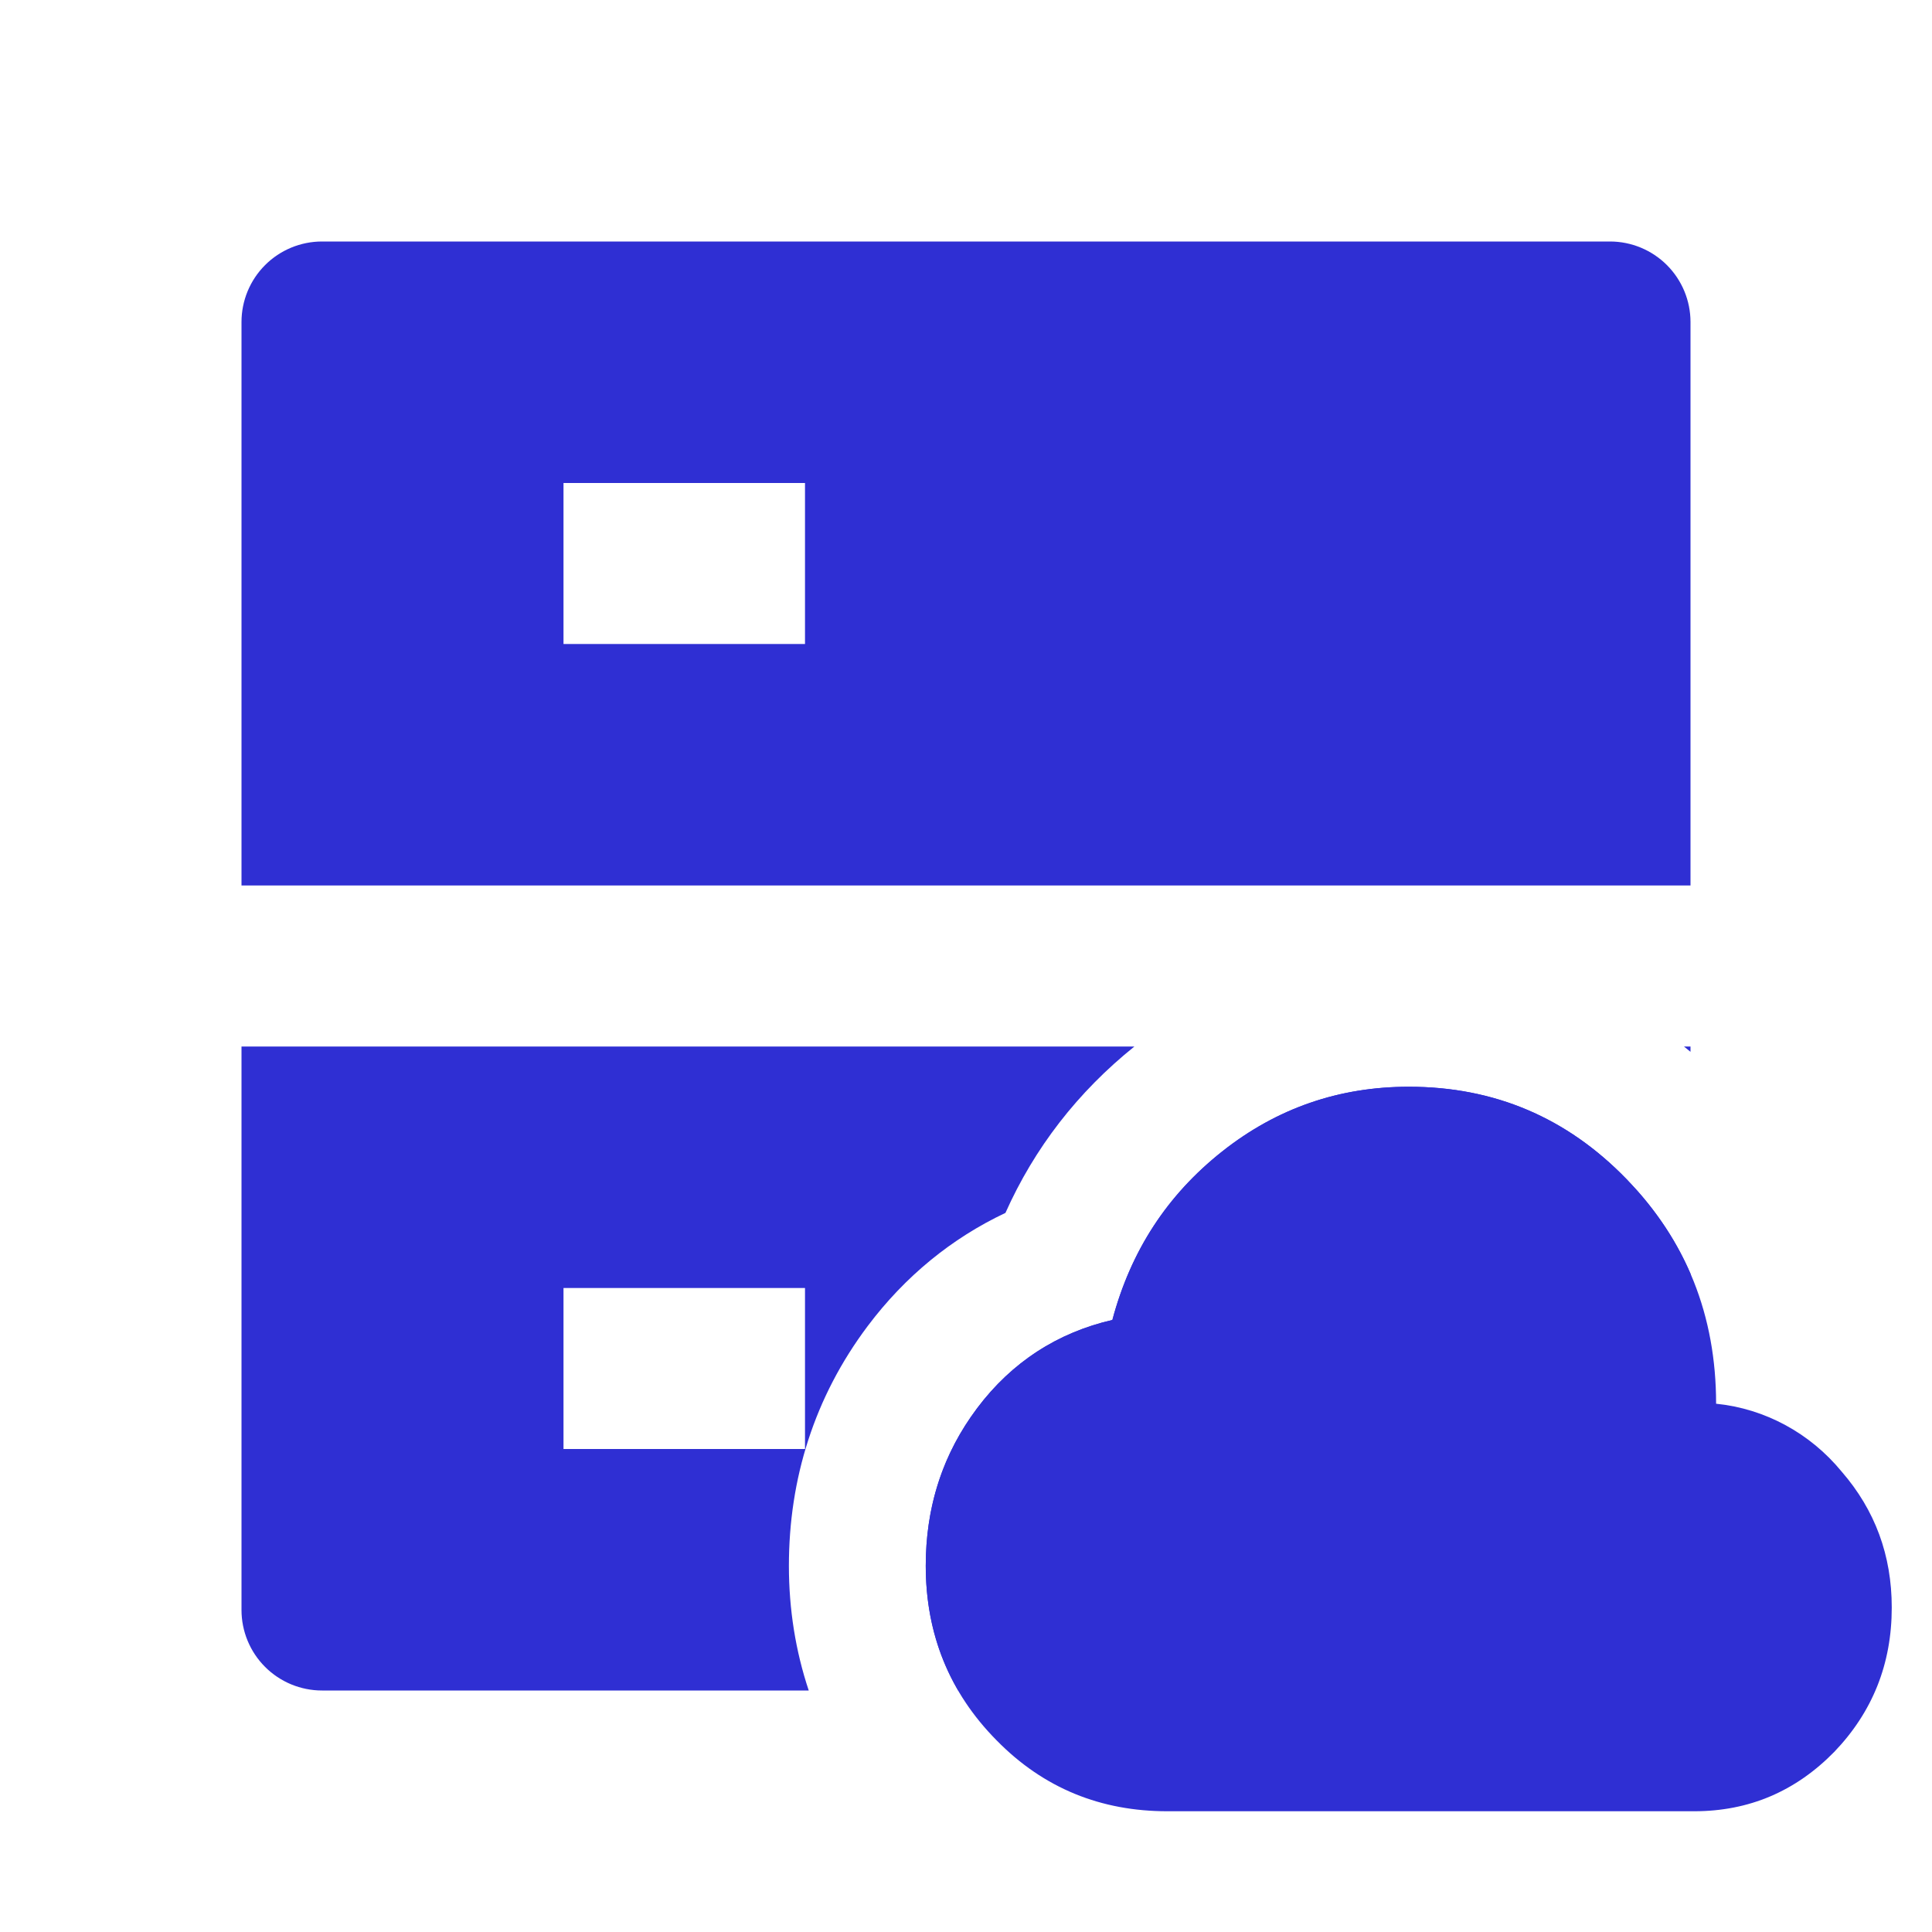
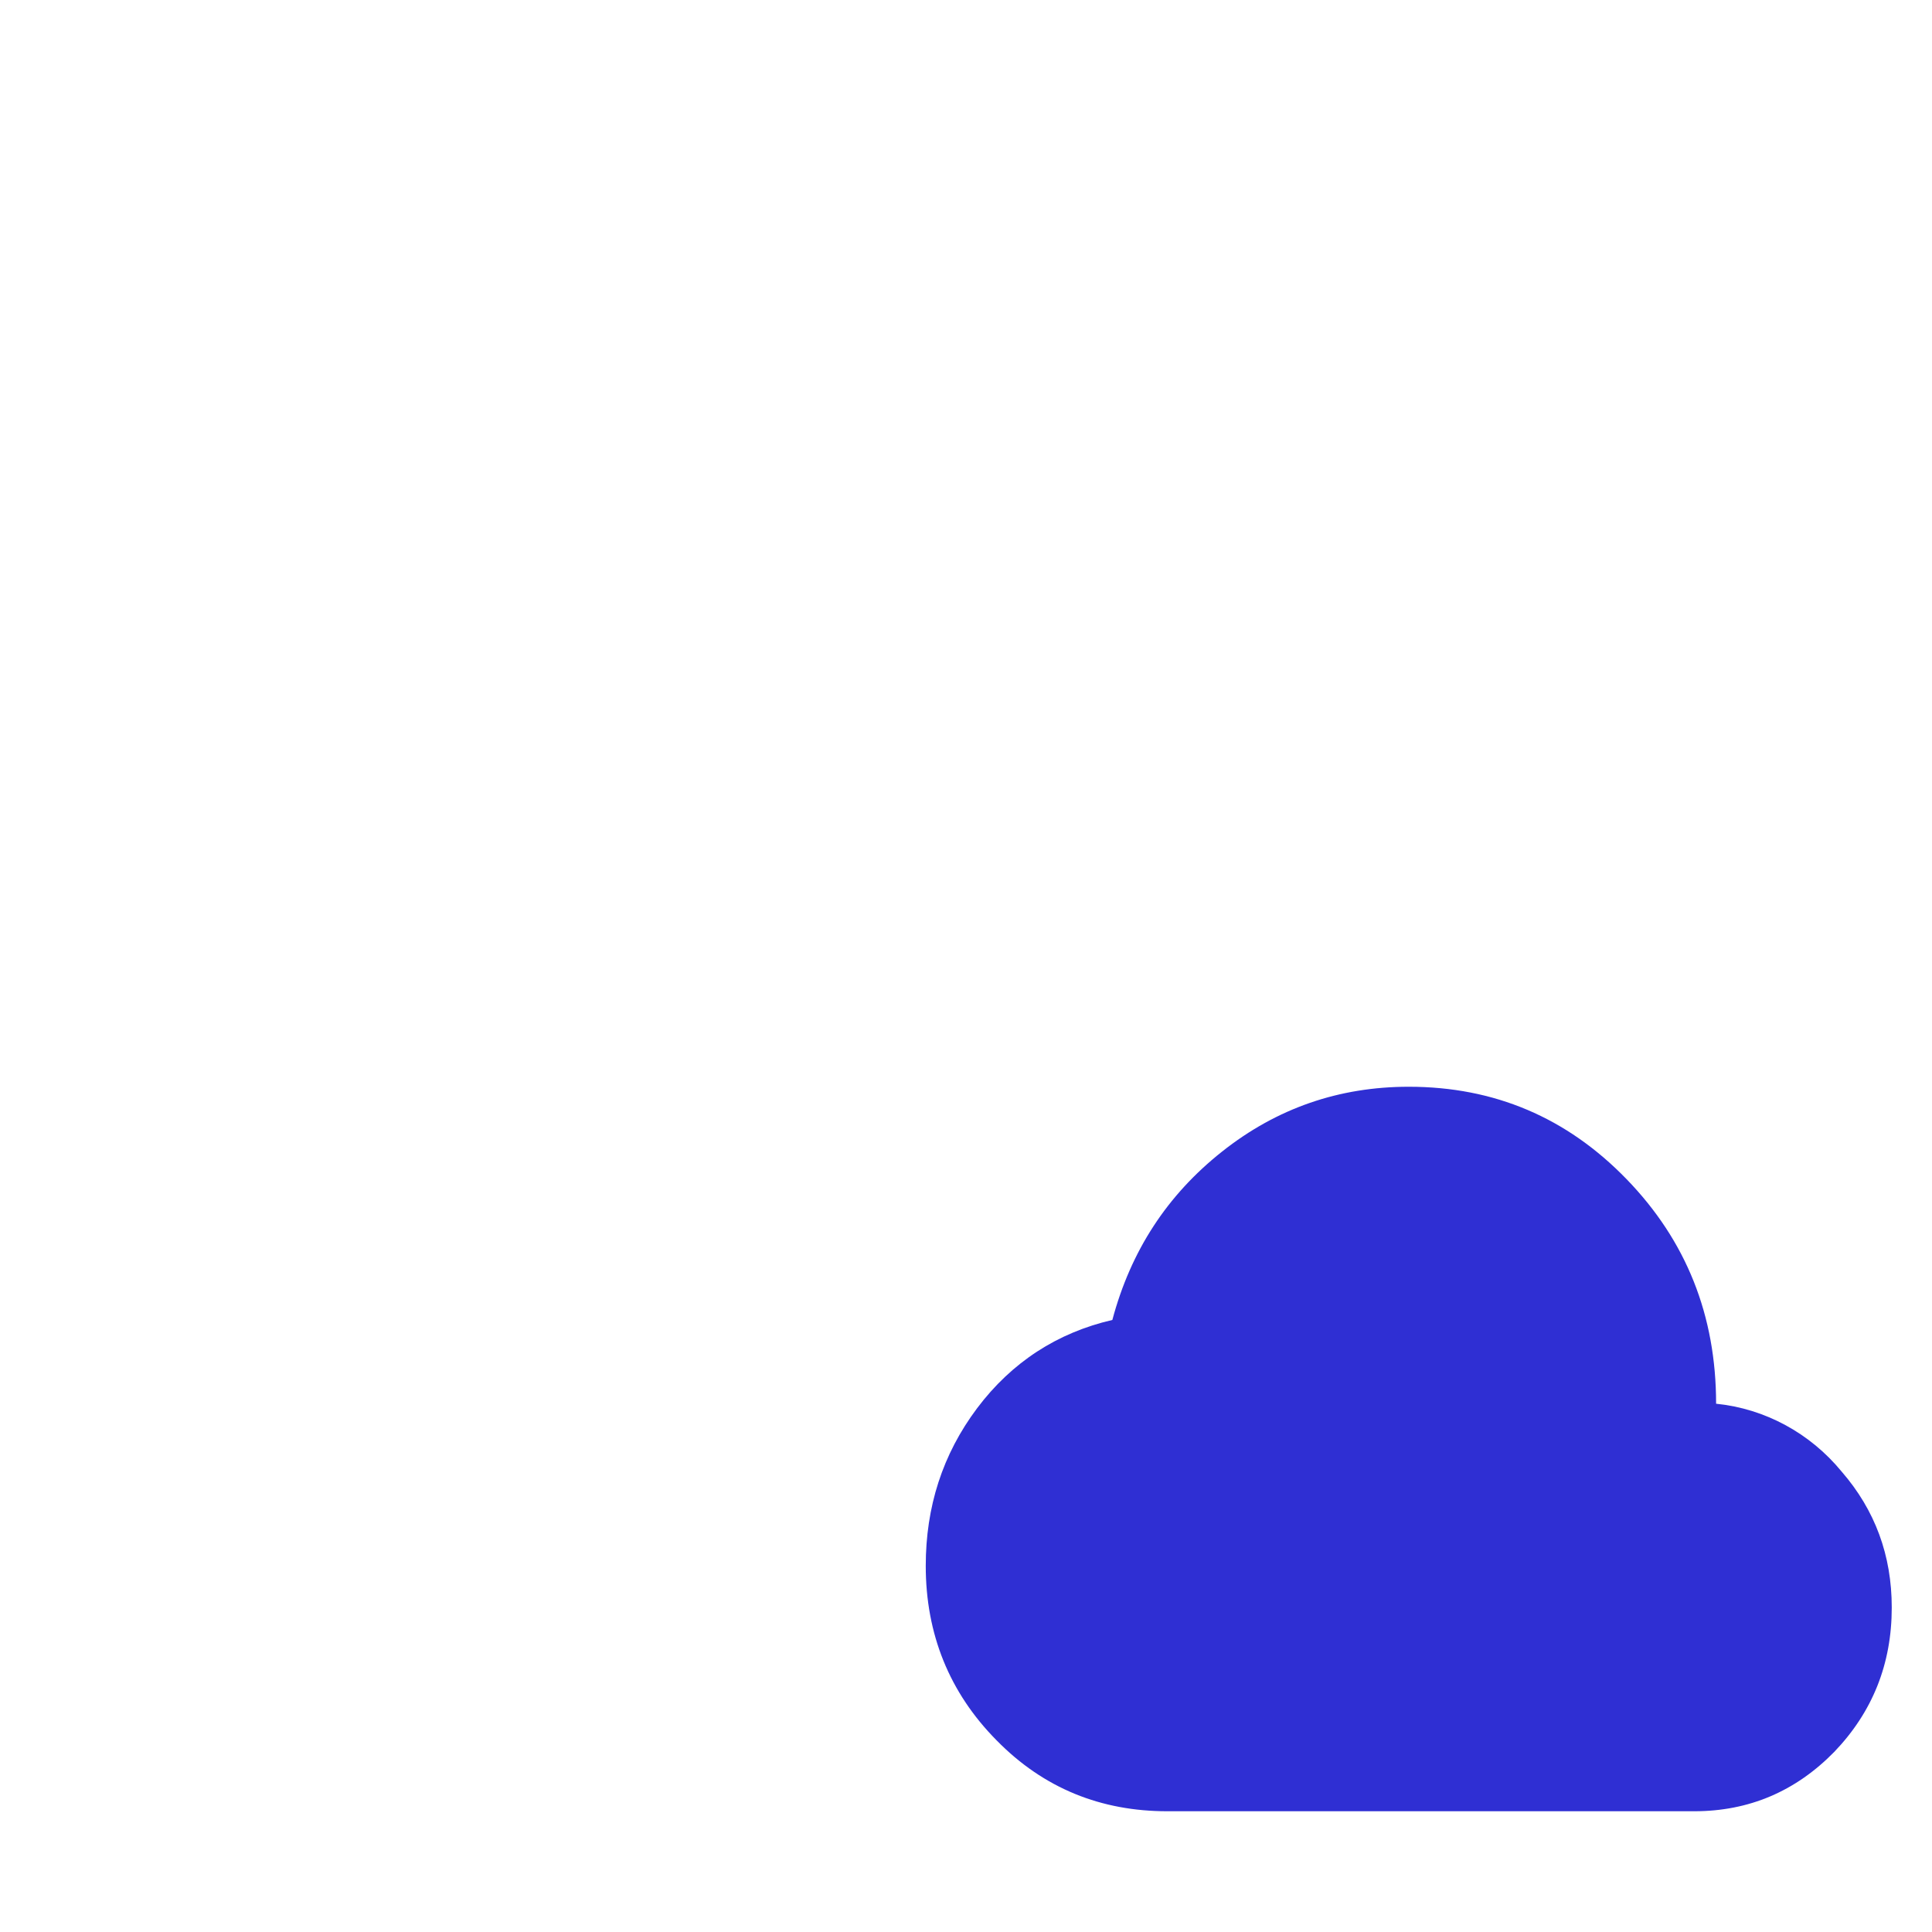
<svg xmlns="http://www.w3.org/2000/svg" width="48" height="48" viewBox="0 0 48 48" fill="none">
  <path d="M45.756 36.562C44.968 35.603 43.849 34.998 42.636 34.875C42.636 32.681 41.895 30.825 40.411 29.295C38.927 27.765 37.127 27 35 27C33.276 27 31.727 27.529 30.364 28.609C29 29.689 28.095 31.073 27.636 32.794C26.273 33.109 25.138 33.84 24.276 34.987C23.415 36.135 23 37.44 23 38.903C23 40.601 23.589 42.053 24.756 43.234C25.934 44.438 27.364 45 29 45H42.091C43.455 45 44.611 44.505 45.571 43.526C46.52 42.536 47 41.344 47 39.938C47 38.644 46.586 37.519 45.756 36.562Z" fill="#2F2FD3" />
-   <path d="M28.184 26C26.772 27.135 25.7 28.522 24.98 30.134C23.645 30.764 22.486 31.71 21.558 32.945C20.229 34.715 19.6 36.746 19.6 38.902C19.6 39.986 19.767 41.024 20.093 42H8C7.47 42 6.961 41.789 6.586 41.414C6.211 41.039 6 40.53 6 40V26H28.184ZM35 27C37.127 27 38.928 27.765 40.411 29.295L40.681 29.586C41.241 30.219 41.68 30.905 42 31.645V40C42 40.53 41.789 41.039 41.414 41.414C41.039 41.789 40.53 42 40 42H23.806C23.271 41.085 23 40.051 23 38.902C23 37.531 23.364 36.298 24.12 35.204L24.276 34.987C25.138 33.84 26.273 33.109 27.637 32.794C28.095 31.073 29 29.688 30.363 28.608C31.727 27.528 33.276 27 35 27ZM14 36H20V32H14V36ZM42 26.132C41.947 26.087 41.891 26.044 41.837 26H42V26.132ZM40 6C40.53 6 41.039 6.211 41.414 6.586C41.789 6.961 42 7.47 42 8V22H6V8C6 7.47 6.211 6.961 6.586 6.586C6.961 6.211 7.47 6 8 6H40ZM14 16H20V12H14V16Z" fill="#2F2FD3" />
</svg>